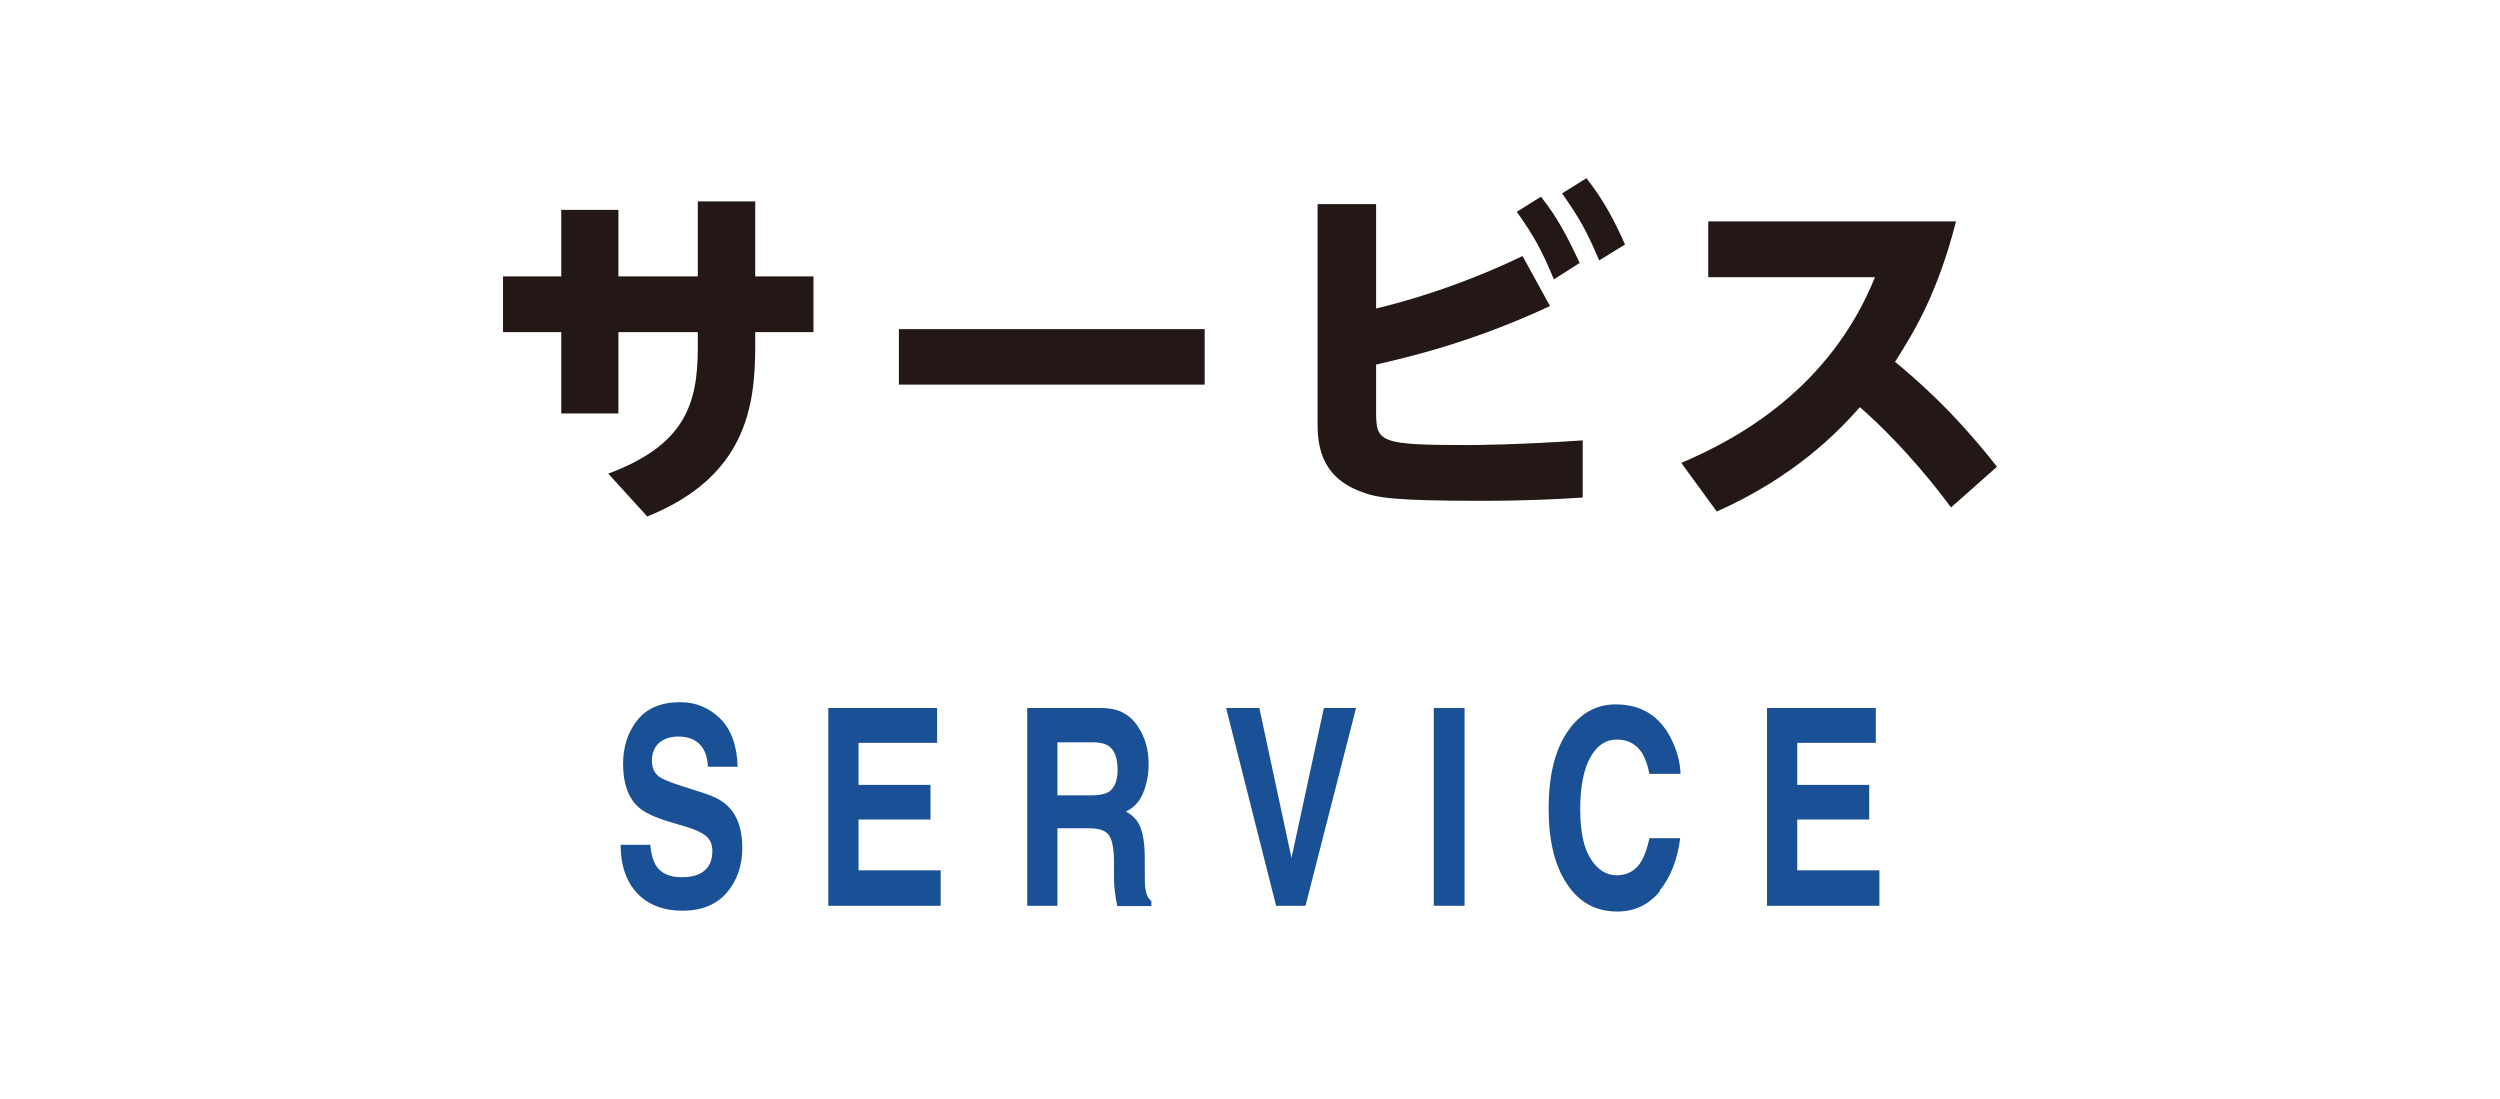
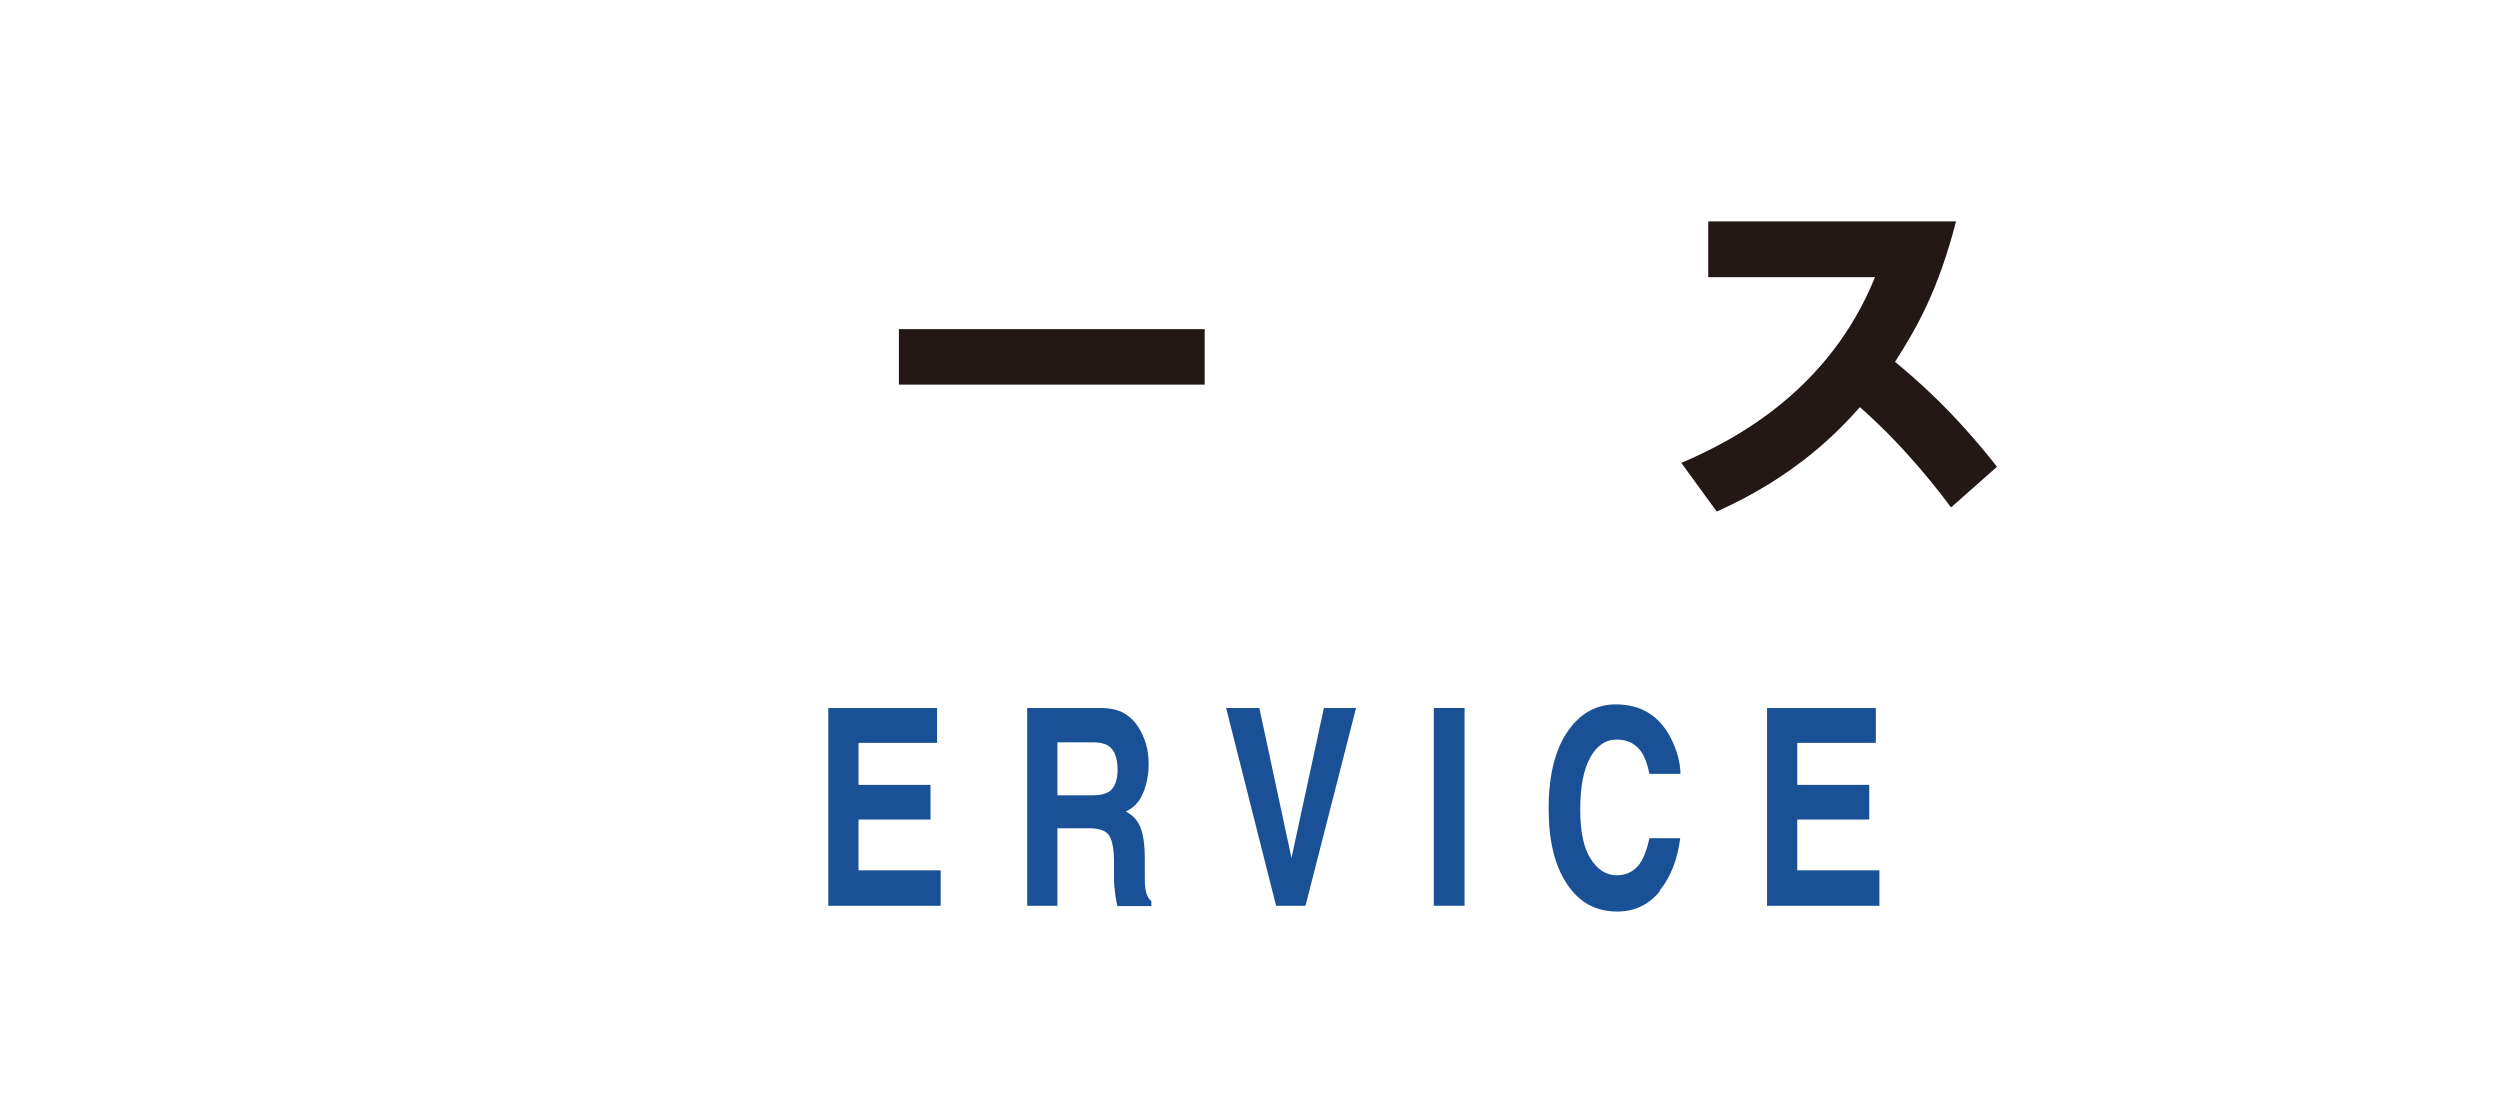
<svg xmlns="http://www.w3.org/2000/svg" id="_レイヤー_1" data-name="レイヤー 1" width="91" height="40" viewBox="0 0 91 40">
  <g>
-     <path d="M25.41,7.33h2.08v2.73h2.12v2.03h-2.12v.52c0,2.22-.36,4.75-3.93,6.19l-1.42-1.56c2.77-1.03,3.26-2.51,3.26-4.58v-.57h-2.89v2.96h-2.08v-2.96h-2.12v-2.03h2.12v-2.42h2.08v2.42h2.89v-2.73Z" style="fill: #231815;" />
    <path d="M43.85,11.98v2.02h-11.13v-2.02h11.13Z" style="fill: #231815;" />
-     <path d="M50.09,11.23c.92-.22,2.96-.77,5.33-1.91l1,1.82c-2.87,1.34-5.21,1.87-6.33,2.13v1.72c0,1.12,.12,1.21,3.41,1.21,.17,0,1.79-.01,4.11-.17v2.08c-.77,.05-1.91,.12-3.71,.12-3.22,0-3.81-.12-4.35-.33-1.57-.57-1.59-1.87-1.59-2.54V7.43h2.13v3.8Zm6.01-4.06c.6,.77,.92,1.38,1.4,2.4l-.94,.6c-.42-1.03-.74-1.61-1.35-2.46l.88-.55Zm1.65-.68c.64,.82,1.03,1.57,1.4,2.41l-.94,.58c-.44-1.04-.71-1.53-1.35-2.44l.88-.55Z" style="fill: #231815;" />
    <path d="M71.01,18.46c-.36-.48-1.59-2.13-3.31-3.64-.78,.88-2.34,2.52-5.21,3.8l-1.29-1.77c2.04-.87,5.4-2.69,7.05-6.76h-6.07v-2.03h9.02c-.65,2.51-1.42,3.86-2.22,5.11,.73,.61,2.09,1.75,3.71,3.82l-1.66,1.47Z" style="fill: #231815;" />
  </g>
  <g>
-     <path d="M24.81,31.93c.27,0,.48-.04,.65-.12,.31-.15,.47-.43,.47-.83,0-.24-.08-.42-.23-.55-.16-.13-.4-.24-.74-.34l-.57-.17c-.56-.17-.95-.35-1.16-.55-.36-.33-.55-.85-.55-1.56,0-.64,.18-1.18,.53-1.61,.35-.43,.87-.64,1.55-.64,.57,0,1.05,.2,1.46,.6,.4,.4,.61,.99,.63,1.75h-1.08c-.02-.43-.16-.74-.42-.92-.18-.12-.39-.18-.66-.18-.29,0-.52,.08-.7,.23-.17,.16-.26,.37-.26,.65,0,.26,.09,.45,.26,.58,.11,.08,.34,.18,.7,.3l.93,.3c.41,.13,.72,.3,.92,.52,.32,.34,.48,.83,.48,1.47s-.19,1.2-.57,1.64c-.38,.43-.91,.65-1.6,.65s-1.26-.21-1.66-.64c-.4-.43-.6-1.02-.6-1.76h1.08c.03,.33,.1,.57,.2,.74,.18,.3,.5,.44,.94,.44Z" style="fill: #195096;" />
    <path d="M33.87,29.83h-2.62v1.85h2.99v1.29h-4.09v-7.2h3.96v1.27h-2.86v1.53h2.62v1.25Z" style="fill: #195096;" />
    <path d="M39.65,30.15h-1.16v2.82h-1.1v-7.2h2.65c.38,0,.67,.07,.87,.19,.2,.11,.38,.28,.52,.5,.12,.18,.21,.38,.28,.61,.07,.22,.1,.47,.1,.76,0,.34-.06,.68-.19,1.01-.13,.33-.34,.56-.64,.7,.25,.13,.43,.32,.53,.57,.1,.25,.16,.62,.16,1.13v.48c0,.33,0,.55,.03,.67,.03,.19,.1,.32,.21,.41v.18h-1.24c-.03-.16-.06-.29-.07-.39-.03-.2-.05-.41-.05-.62v-.67c-.01-.46-.08-.77-.2-.92-.12-.15-.35-.23-.68-.23Zm.69-1.31c.22-.14,.34-.41,.34-.81,0-.44-.11-.73-.33-.88-.12-.08-.31-.13-.55-.13h-1.31v1.93h1.28c.25,0,.44-.04,.57-.12Z" style="fill: #195096;" />
    <path d="M44.63,25.77h1.21l1.17,5.46,1.18-5.46h1.17l-1.84,7.2h-1.07l-1.82-7.2Z" style="fill: #195096;" />
    <path d="M52.19,25.77h1.12v7.2h-1.12v-7.2Z" style="fill: #195096;" />
    <path d="M60.42,32.44c-.4,.49-.92,.74-1.55,.74-.78,0-1.39-.33-1.83-1-.45-.67-.67-1.58-.67-2.74,0-1.26,.25-2.23,.76-2.91,.44-.59,1-.89,1.68-.89,.91,0,1.57,.4,1.99,1.19,.23,.45,.36,.89,.37,1.34h-1.13c-.07-.35-.17-.61-.28-.78-.21-.31-.51-.47-.91-.47s-.73,.22-.97,.66c-.24,.44-.36,1.07-.36,1.87s.12,1.41,.38,1.81c.25,.4,.57,.6,.95,.6s.7-.17,.9-.52c.11-.19,.21-.46,.29-.83h1.12c-.1,.78-.35,1.42-.75,1.91Z" style="fill: #195096;" />
    <path d="M68.04,29.83h-2.62v1.85h2.99v1.29h-4.09v-7.2h3.96v1.27h-2.86v1.53h2.62v1.25Z" style="fill: #195096;" />
  </g>
</svg>